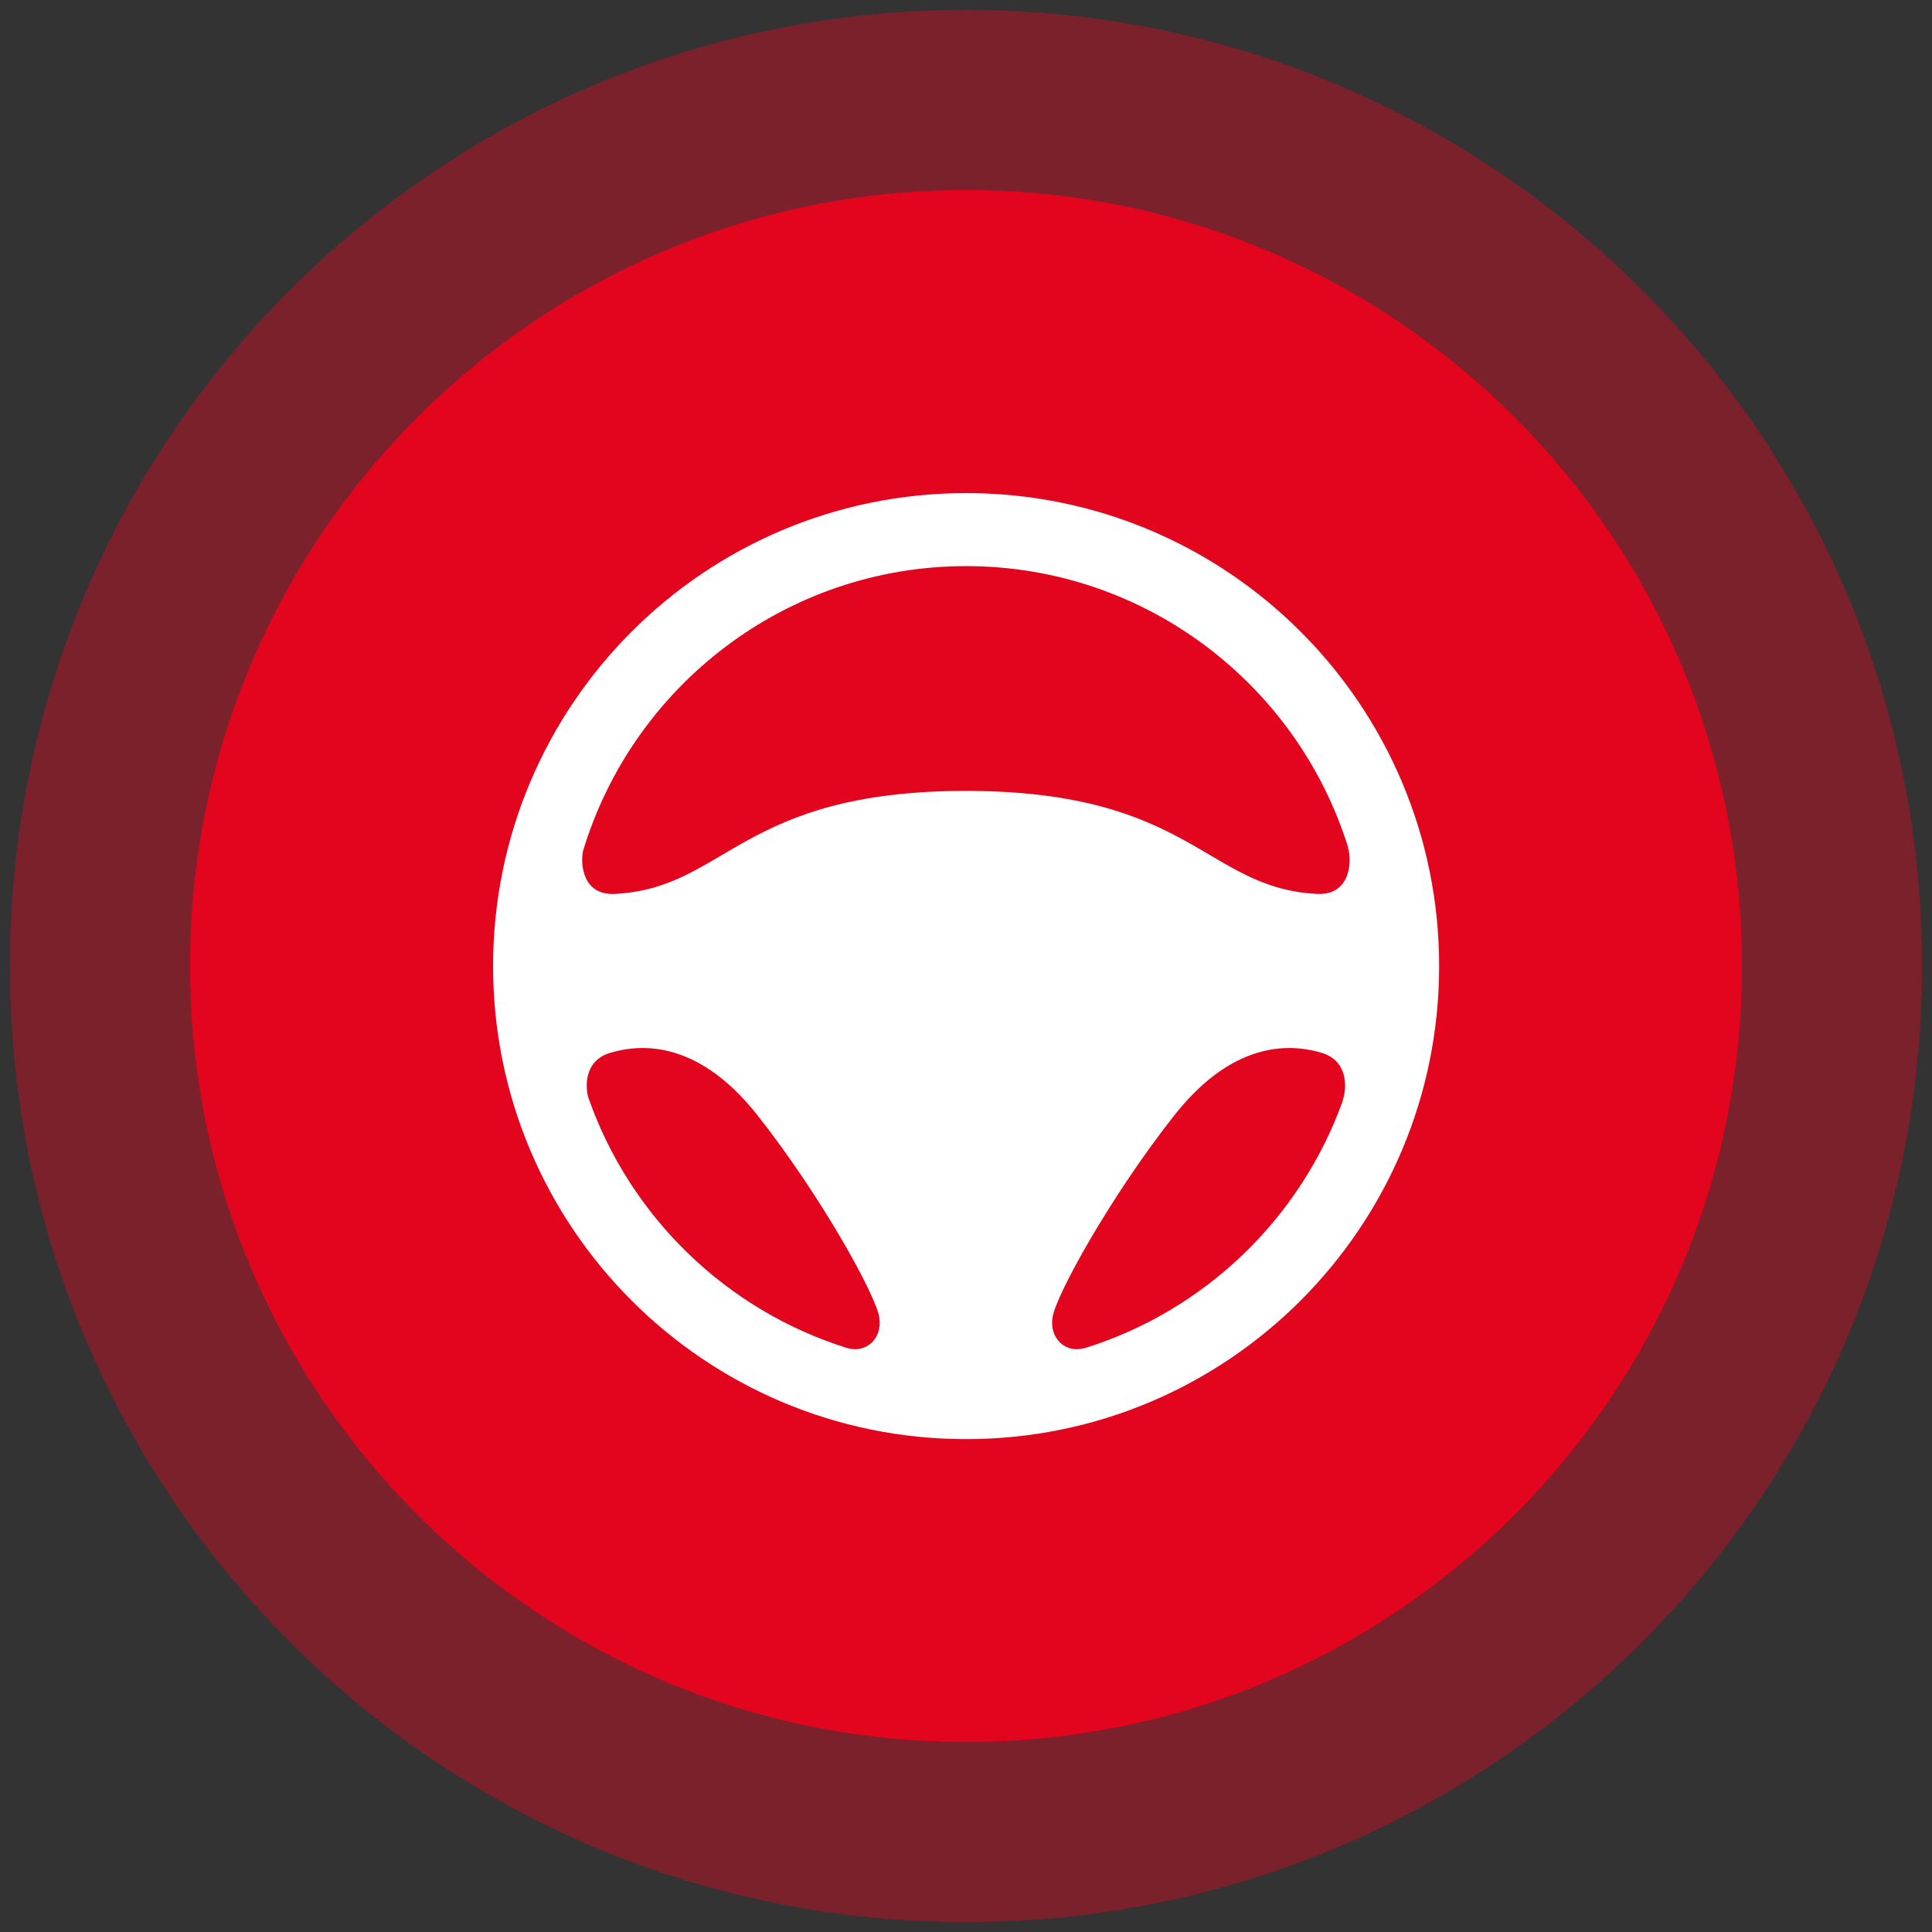
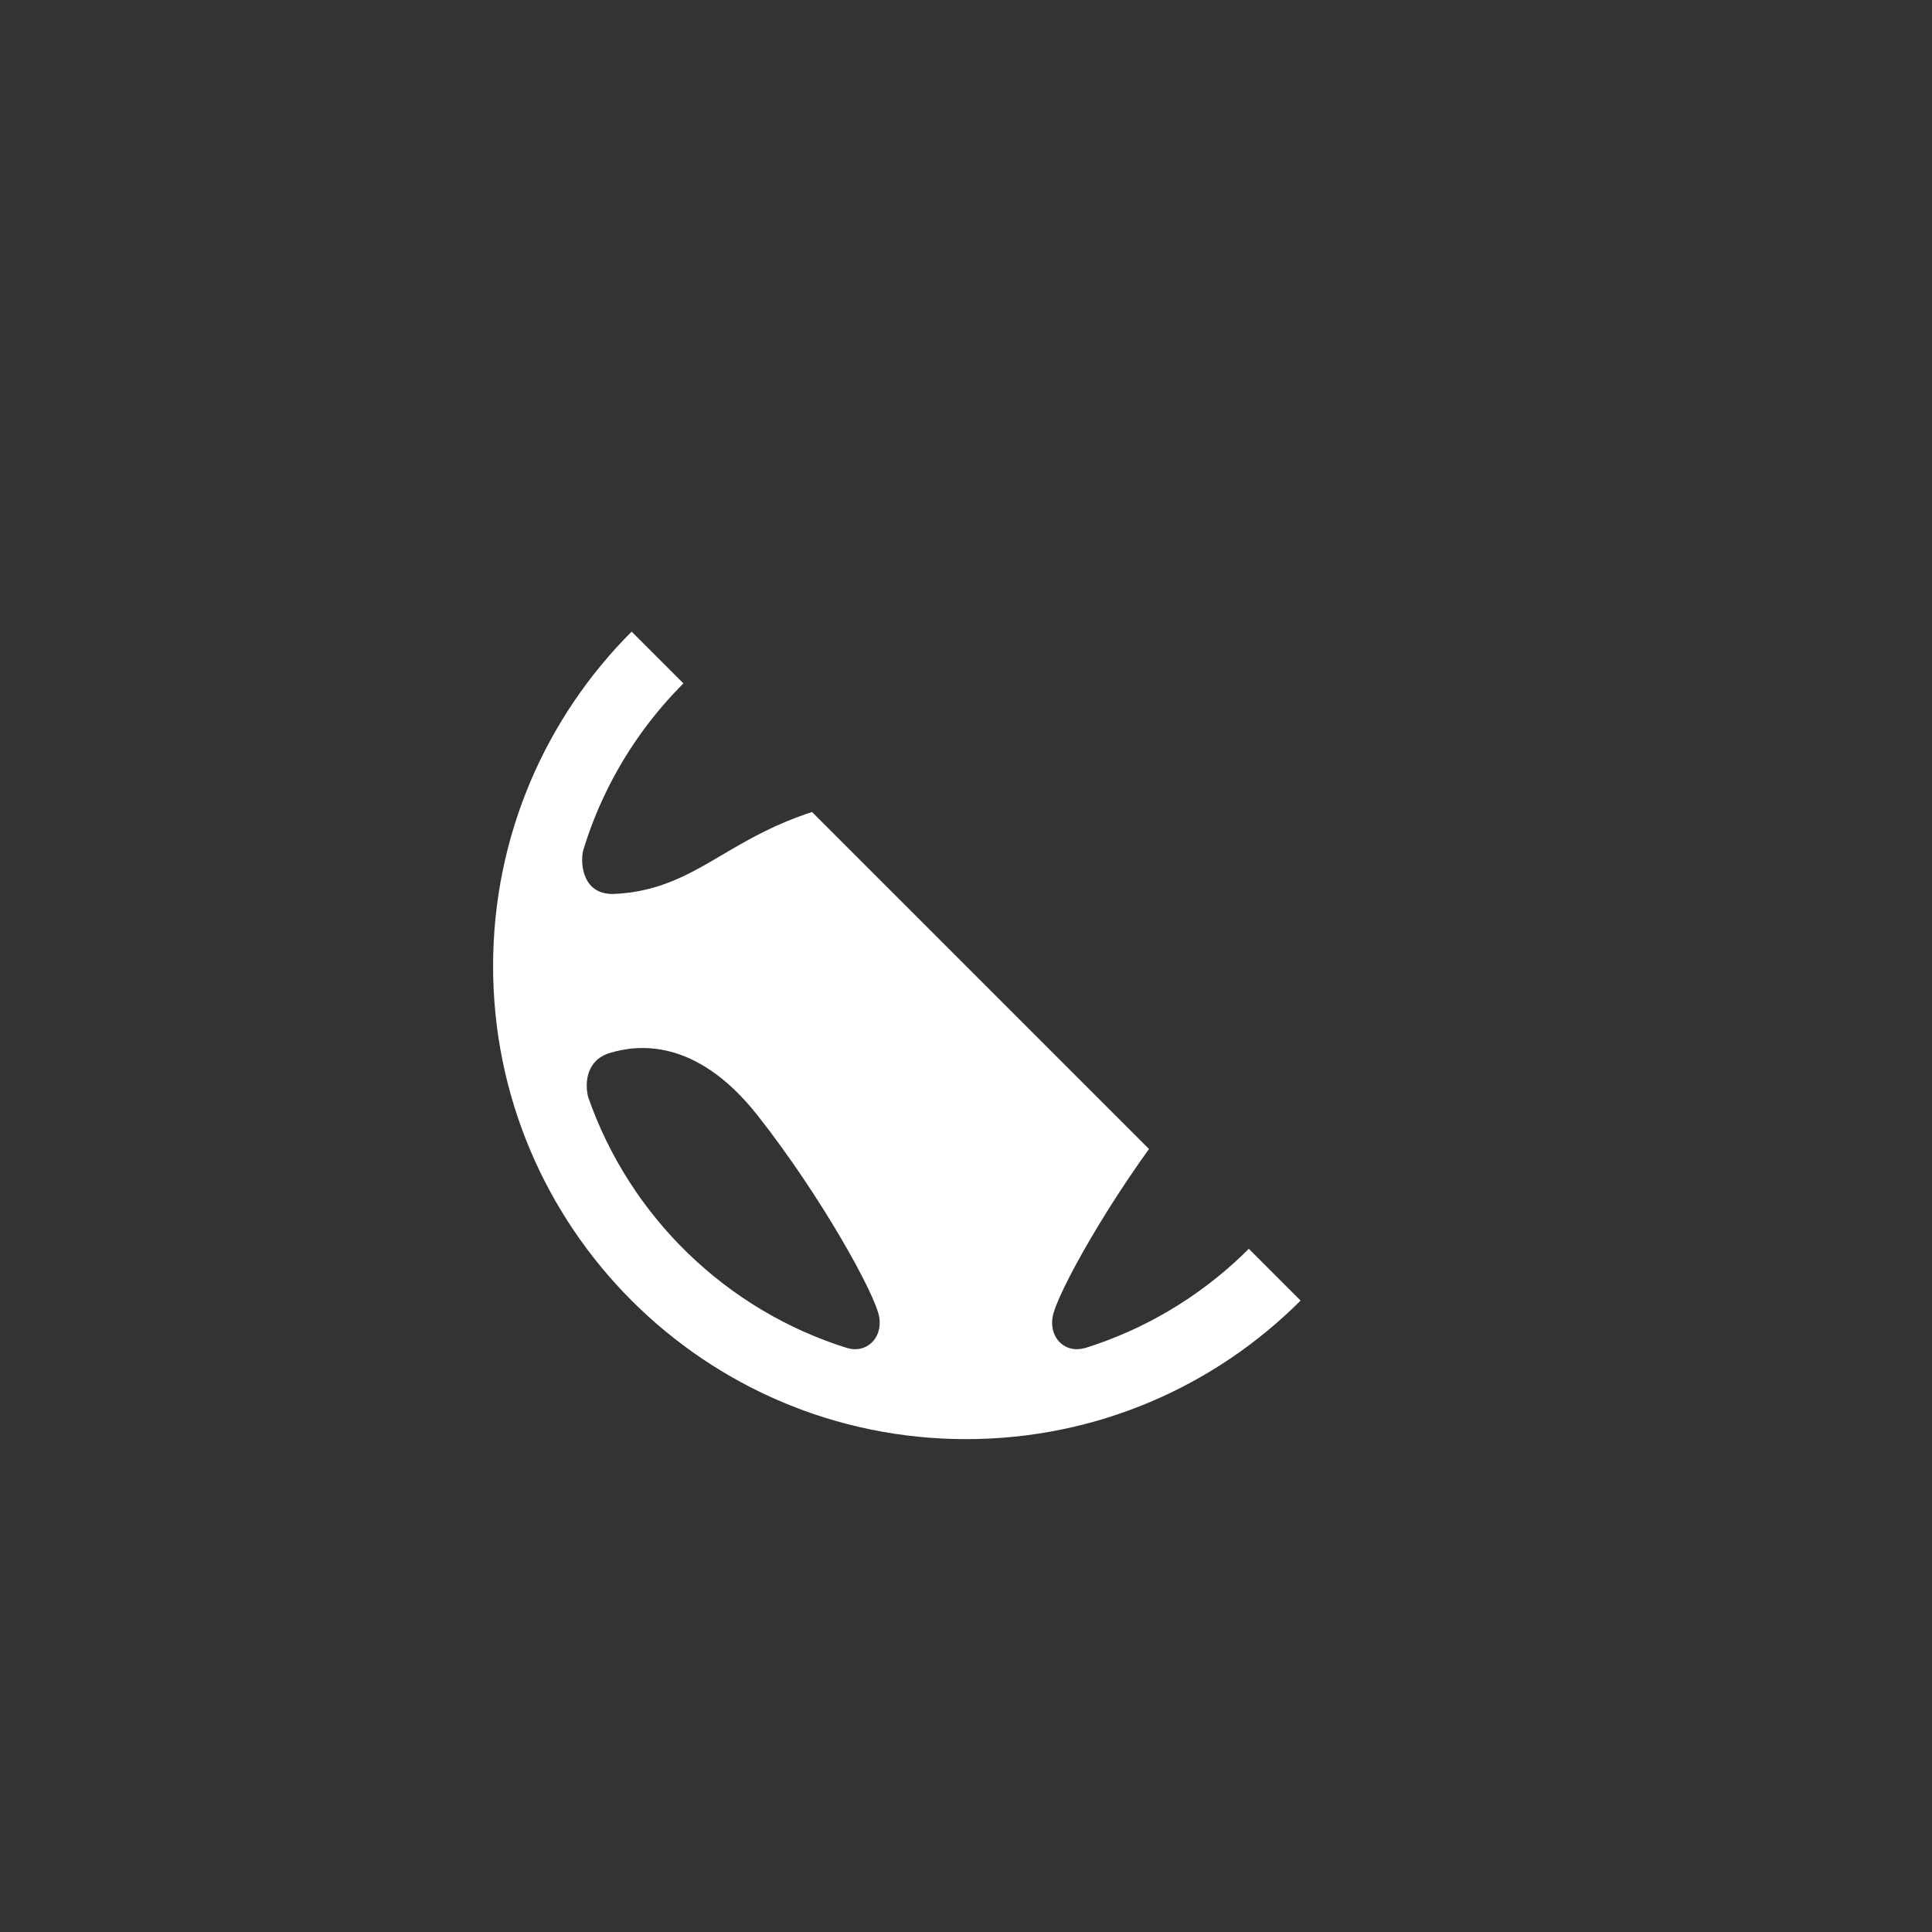
<svg xmlns="http://www.w3.org/2000/svg" width="1080" zoomAndPan="magnify" viewBox="0 0 810 810" height="1080" preserveAspectRatio="xMidYMid meet" version="1.0">
  <rect x="0" y="0" width="810" height="810" fill="#333333" stroke="none" />
  <defs>
    <filter x="0%" y="0%" width="100%" height="100%" id="879cc4fad4">
      <feColorMatrix values="0 0 0 0 1 0 0 0 0 1 0 0 0 0 1 0 0 0 1 0" color-interpolation-filters="sRGB" />
    </filter>
    <mask id="98c4255116">
      <g filter="url(#879cc4fad4)">
-         <rect x="-81" width="972" fill="#000000" y="-81" height="972" fill-opacity="0.4" />
-       </g>
+         </g>
    </mask>
    <clipPath id="f2c51db7e9">
-       <path d="M 0.148 0.148 L 801.852 0.148 L 801.852 801.852 L 0.148 801.852 Z M 0.148 0.148 " clip-rule="nonzero" />
-     </clipPath>
+       </clipPath>
    <clipPath id="2bb3056369">
      <path d="M 401 0.148 C 179.617 0.148 0.148 179.617 0.148 401 C 0.148 622.383 179.617 801.852 401 801.852 C 622.383 801.852 801.852 622.383 801.852 401 C 801.852 179.617 622.383 0.148 401 0.148 Z M 401 0.148 " clip-rule="nonzero" />
    </clipPath>
    <clipPath id="1dc317cfb9">
      <rect x="0" width="802" y="0" height="802" />
    </clipPath>
    <clipPath id="ad479f7f37">
-       <path d="M 79.672 79.672 L 730.328 79.672 L 730.328 730.328 L 79.672 730.328 Z M 79.672 79.672 " clip-rule="nonzero" />
-     </clipPath>
+       </clipPath>
    <clipPath id="29526a8798">
-       <path d="M 405 79.672 C 225.328 79.672 79.672 225.328 79.672 405 C 79.672 584.672 225.328 730.328 405 730.328 C 584.672 730.328 730.328 584.672 730.328 405 C 730.328 225.328 584.672 79.672 405 79.672 Z M 405 79.672 " clip-rule="nonzero" />
-     </clipPath>
+       </clipPath>
    <clipPath id="60c78b8e7c">
-       <path d="M 206.73 206.73 L 603.48 206.73 L 603.48 603.48 L 206.73 603.48 Z M 206.73 206.73 " clip-rule="nonzero" />
+       <path d="M 206.73 206.73 L 603.48 603.48 L 206.73 603.48 Z M 206.73 206.73 " clip-rule="nonzero" />
    </clipPath>
  </defs>
  <g mask="url(#98c4255116)">
    <g transform="matrix(1, 0, 0, 1, 4, 4)">
      <g clip-path="url(#1dc317cfb9)">
        <g clip-path="url(#f2c51db7e9)">
          <g clip-path="url(#2bb3056369)">
            <path fill="#e3041e" d="M 0.148 0.148 L 801.852 0.148 L 801.852 801.852 L 0.148 801.852 Z M 0.148 0.148 " fill-opacity="1" fill-rule="nonzero" />
          </g>
        </g>
      </g>
    </g>
  </g>
  <g clip-path="url(#ad479f7f37)">
    <g clip-path="url(#29526a8798)">
-       <path fill="#e3041e" d="M 79.672 79.672 L 730.328 79.672 L 730.328 730.328 L 79.672 730.328 Z M 79.672 79.672 " fill-opacity="1" fill-rule="nonzero" />
-     </g>
+       </g>
  </g>
  <g clip-path="url(#60c78b8e7c)">
    <path fill="#ffffff" d="M 405.051 206.73 C 295.52 206.73 206.73 295.52 206.73 405.047 C 206.73 514.574 295.52 603.363 405.051 603.363 C 514.578 603.363 603.367 514.574 603.367 405.047 C 603.367 295.52 514.578 206.73 405.051 206.73 Z M 405.051 237.348 C 480.203 237.348 543.965 287.035 565.215 355.285 C 565.141 355.344 565.098 355.387 565.098 355.387 C 566.797 359.805 566.816 375.516 552.172 374.773 C 505.301 372.395 499.793 331.699 404.965 331.574 C 310.129 331.699 304.633 372.395 257.754 374.773 C 244.426 375.449 243.246 362.492 244.426 356.828 C 265.191 287.785 329.336 237.348 405.051 237.348 Z M 246.555 459.848 C 245.086 453.816 245.93 444.383 255.719 441.445 C 265.922 438.383 291.094 433.965 317.625 467.641 C 344.156 501.316 367.219 542.871 368.648 552.34 C 370.012 561.355 363.039 567.305 355.555 565.266 C 355.555 565.266 355.539 565.27 355.508 565.277 C 304.574 549.5 263.957 510.051 246.555 459.848 Z M 454.574 565.285 C 454.457 565.27 454.371 565.266 454.371 565.266 C 446.887 567.305 439.914 561.355 441.273 552.34 C 442.707 542.871 465.77 501.316 492.305 467.641 C 518.836 433.965 544.004 438.383 554.211 441.445 C 564.961 444.668 564.926 455.734 562.883 461.516 C 562.883 461.516 562.895 461.57 562.914 461.648 C 545.168 510.996 504.906 549.695 454.574 565.285 Z M 454.574 565.285 " fill-opacity="1" fill-rule="nonzero" />
  </g>
</svg>